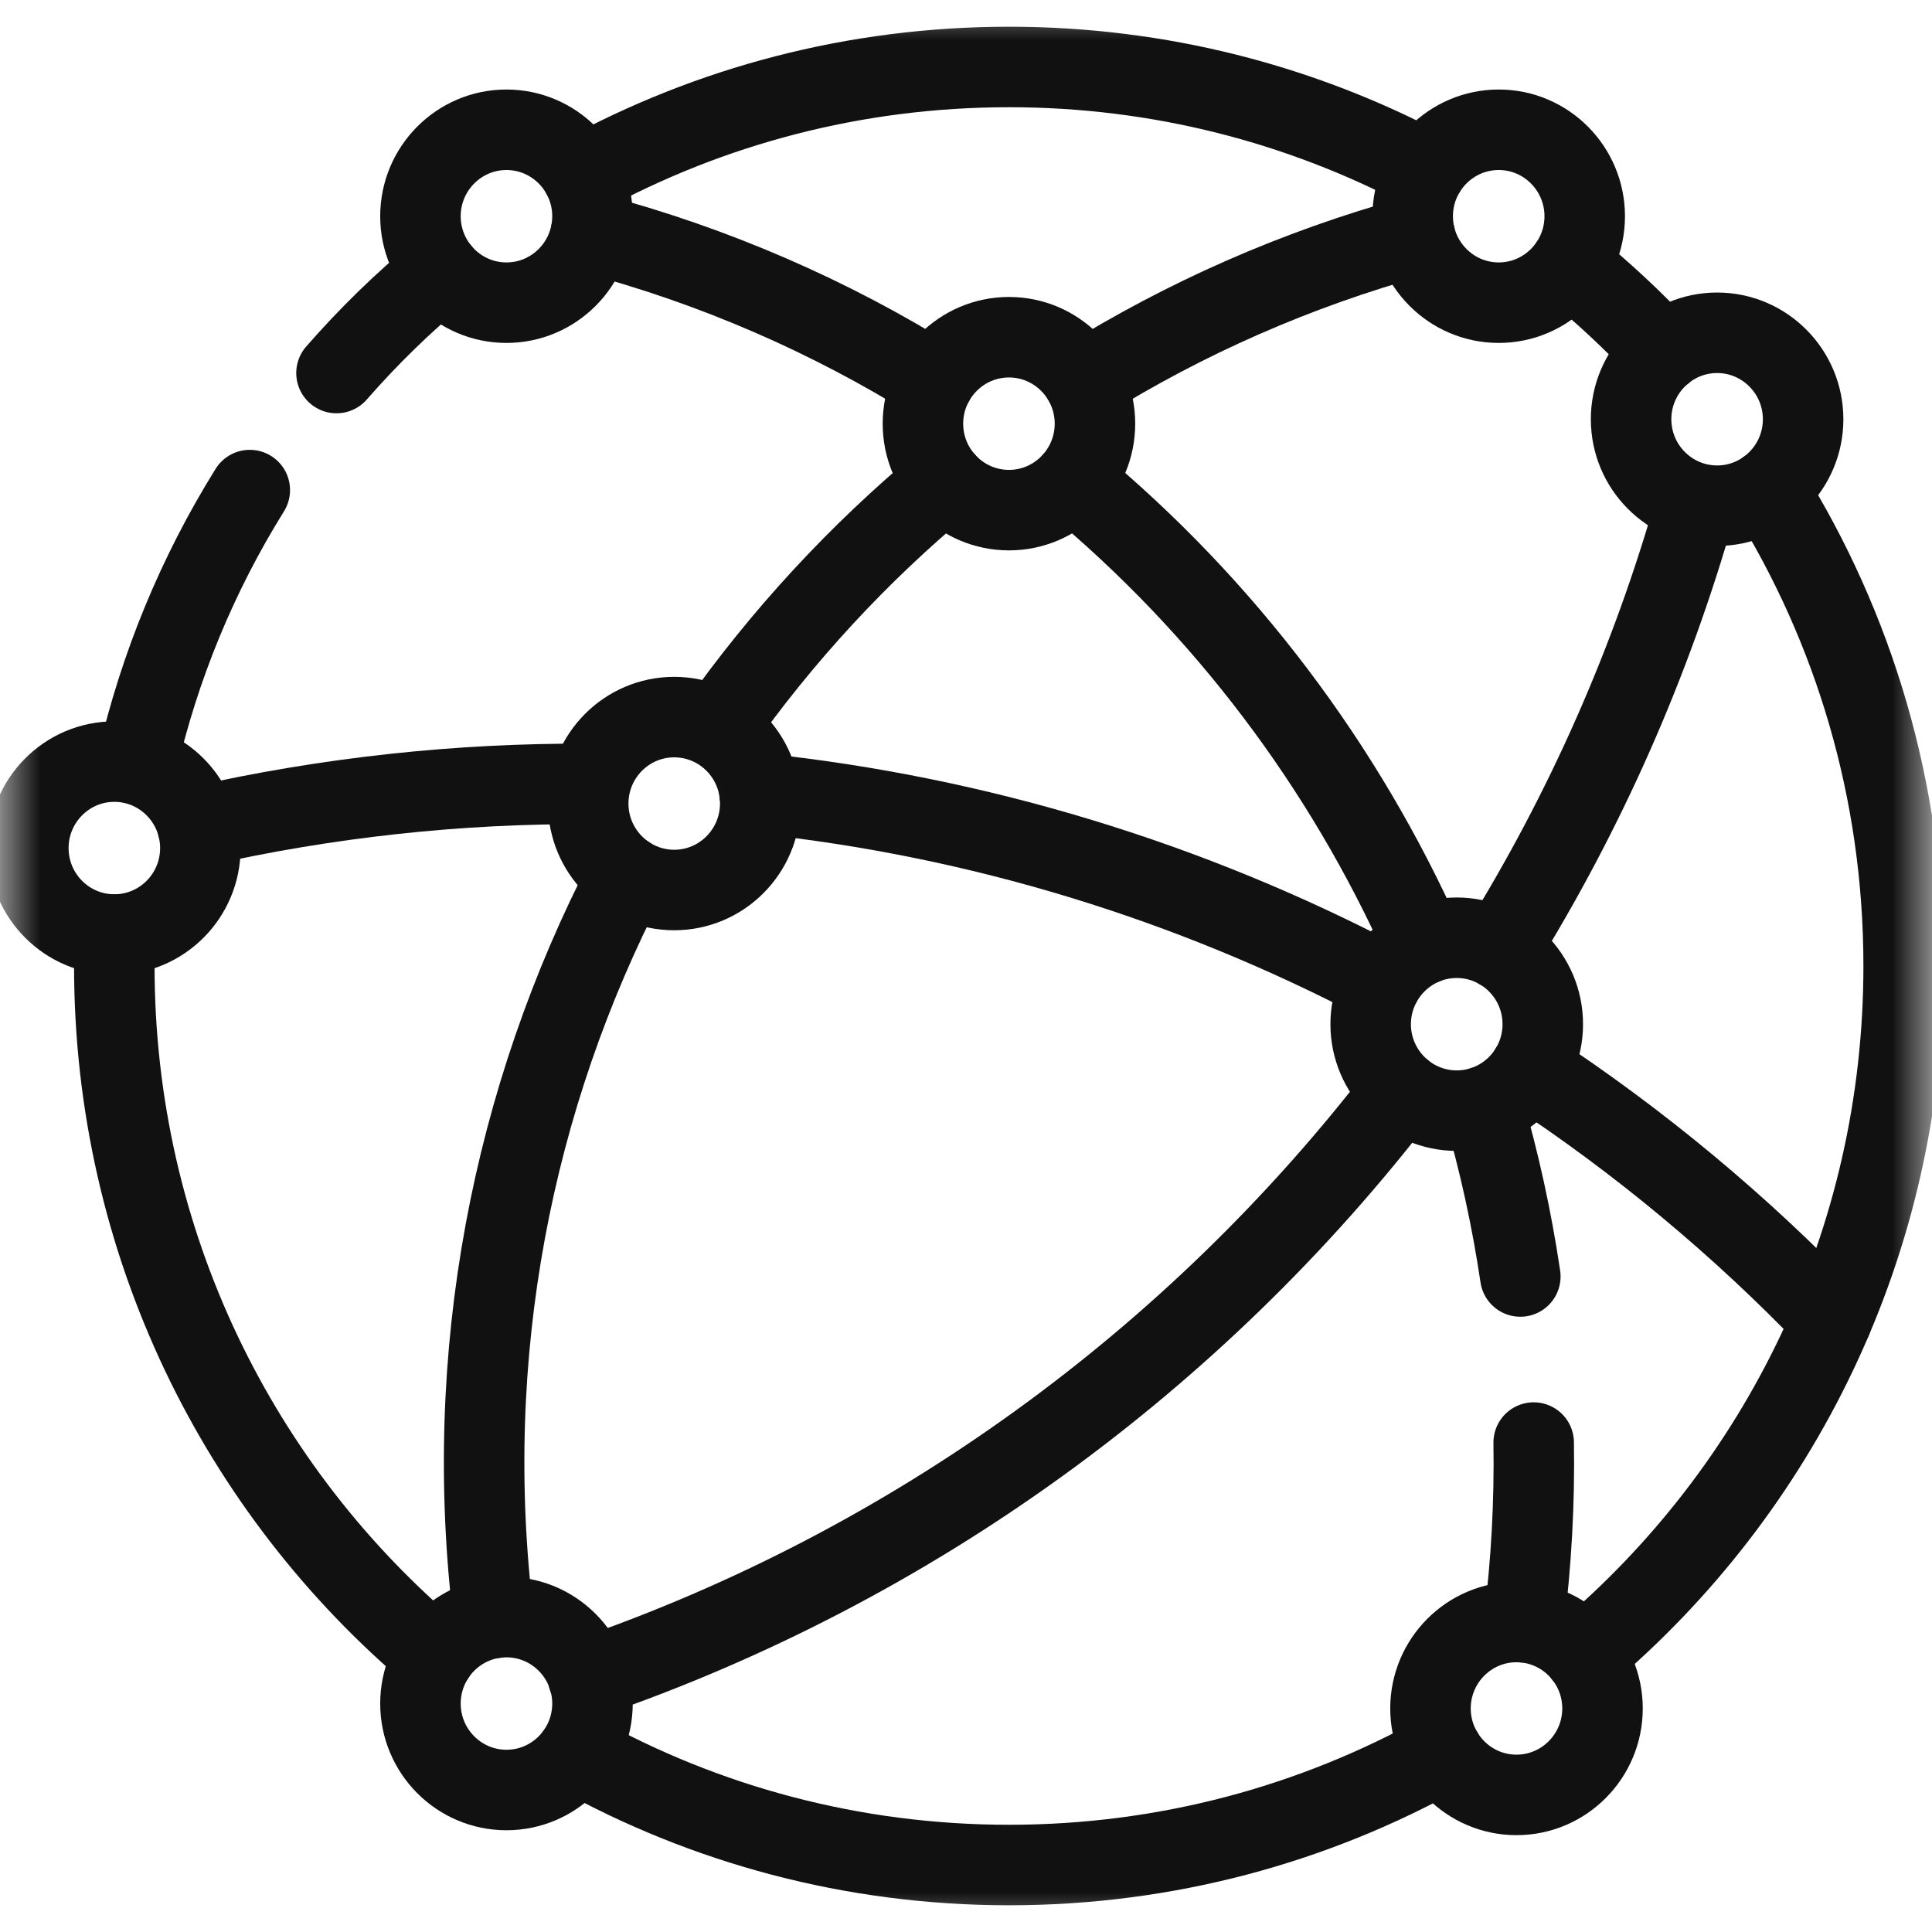
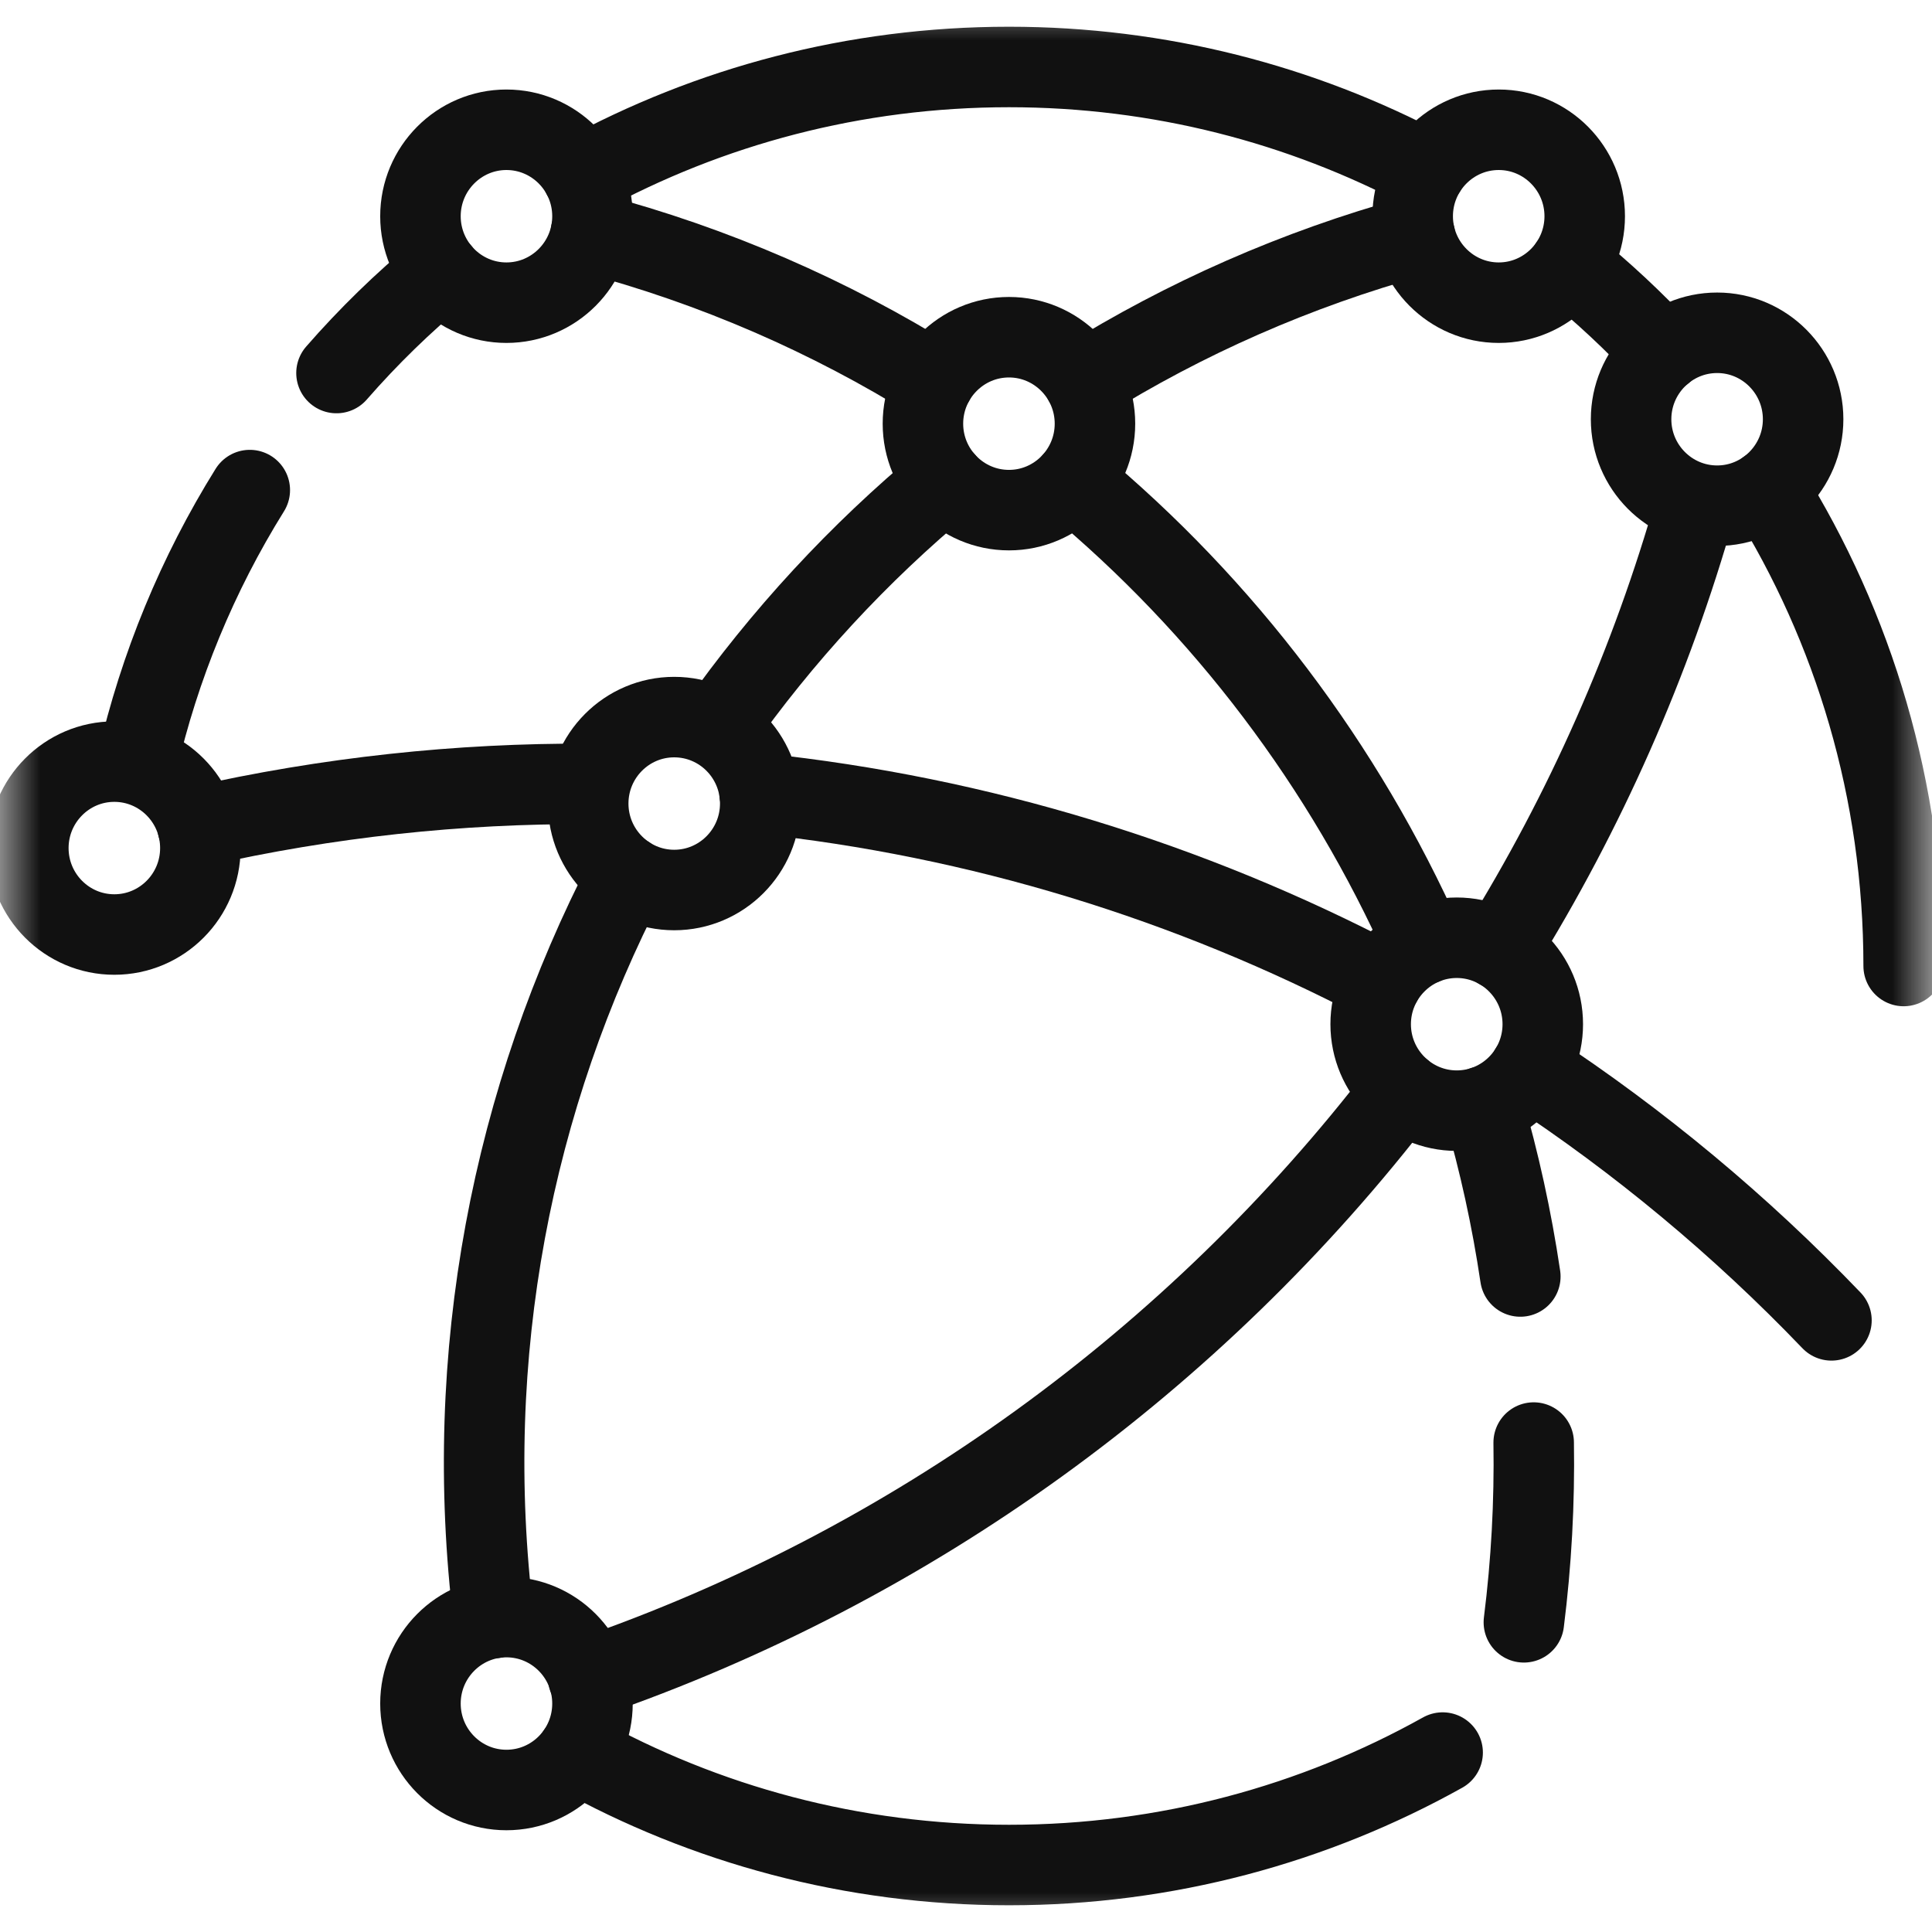
<svg xmlns="http://www.w3.org/2000/svg" width="24" height="24" viewBox="0 0 24 24" fill="none">
  <g clip-path="url(#clip0_5142_2196)">
    <mask id="mask0_5142_2196" style="mask-type:luminance" maskUnits="userSpaceOnUse" x="0" y="0" width="24" height="24">
      <path d="M23.5 23.5V0.5H0.5V23.5H23.5Z" fill="white" stroke="white" />
    </mask>
    <g mask="url(#mask0_5142_2196)">
      <path d="M4.18 4.634C4.576 4.18 5.008 3.759 5.473 3.375" stroke="#111111" stroke-miterlimit="10" stroke-linecap="round" stroke-linejoin="round" />
      <path d="M1.705 9.475C1.981 8.276 2.453 7.132 3.103 6.088" stroke="#111111" stroke-miterlimit="10" stroke-linecap="round" stroke-linejoin="round" />
-       <path d="M5.403 20.566C2.968 18.518 1.42 15.441 1.42 12C1.42 11.869 1.422 11.739 1.427 11.609" stroke="#111111" stroke-miterlimit="10" stroke-linecap="round" stroke-linejoin="round" />
      <path d="M17.921 21.771C16.326 22.661 14.489 23.168 12.535 23.168C10.588 23.168 8.758 22.665 7.166 21.78" stroke="#111111" stroke-miterlimit="10" stroke-linecap="round" stroke-linejoin="round" />
-       <path d="M21.958 6.077C23.029 7.794 23.648 9.824 23.648 12C23.648 15.436 22.104 18.509 19.676 20.558" stroke="#111111" stroke-miterlimit="10" stroke-linecap="round" stroke-linejoin="round" />
+       <path d="M21.958 6.077C23.029 7.794 23.648 9.824 23.648 12" stroke="#111111" stroke-miterlimit="10" stroke-linecap="round" stroke-linejoin="round" />
      <path d="M19.498 3.295C19.909 3.627 20.297 3.989 20.657 4.376" stroke="#111111" stroke-miterlimit="10" stroke-linecap="round" stroke-linejoin="round" />
      <path d="M7.234 2.181C8.81 1.32 10.615 0.832 12.534 0.832C14.404 0.832 16.166 1.296 17.712 2.115" stroke="#111111" stroke-miterlimit="10" stroke-linecap="round" stroke-linejoin="round" />
      <path d="M13.465 4.735C14.717 3.956 16.096 3.344 17.578 2.935" stroke="#111111" stroke-miterlimit="10" stroke-linecap="round" stroke-linejoin="round" />
      <path d="M8.91 9.042C9.714 7.901 10.665 6.871 11.739 5.98" stroke="#111111" stroke-miterlimit="10" stroke-linecap="round" stroke-linejoin="round" />
      <path d="M6.132 20.101C5.732 16.83 6.364 13.637 7.793 10.882" stroke="#111111" stroke-miterlimit="10" stroke-linecap="round" stroke-linejoin="round" />
      <path d="M11.603 4.735C10.309 3.93 8.879 3.303 7.34 2.895" stroke="#111111" stroke-miterlimit="10" stroke-linecap="round" stroke-linejoin="round" />
      <path d="M17.686 11.731C16.697 9.512 15.208 7.538 13.33 5.98" stroke="#111111" stroke-miterlimit="10" stroke-linecap="round" stroke-linejoin="round" />
      <path d="M18.886 15.857C18.78 15.143 18.626 14.438 18.424 13.745" stroke="#111111" stroke-miterlimit="10" stroke-linecap="round" stroke-linejoin="round" />
      <path d="M18.93 20.153C19.023 19.413 19.064 18.666 19.052 17.92" stroke="#111111" stroke-miterlimit="10" stroke-linecap="round" stroke-linejoin="round" />
      <path d="M7.306 9.738C5.704 9.73 4.079 9.902 2.455 10.269" stroke="#111111" stroke-miterlimit="10" stroke-linecap="round" stroke-linejoin="round" />
      <path d="M17.162 12.199C14.779 10.95 12.16 10.143 9.436 9.856" stroke="#111111" stroke-miterlimit="10" stroke-linecap="round" stroke-linejoin="round" />
      <path d="M22.751 16.402C21.624 15.226 20.367 14.18 19.006 13.285" stroke="#111111" stroke-miterlimit="10" stroke-linecap="round" stroke-linejoin="round" />
      <path d="M18.629 11.793C19.694 10.079 20.513 8.224 21.064 6.282" stroke="#111111" stroke-miterlimit="10" stroke-linecap="round" stroke-linejoin="round" />
      <path d="M7.307 20.841C11.325 19.455 14.841 16.904 17.414 13.55" stroke="#111111" stroke-miterlimit="10" stroke-linecap="round" stroke-linejoin="round" />
      <path d="M12.534 6.337C11.944 6.337 11.465 5.855 11.465 5.263C11.465 4.671 11.944 4.189 12.534 4.189C13.123 4.189 13.602 4.671 13.602 5.263C13.602 5.855 13.123 6.337 12.534 6.337Z" stroke="#111111" stroke-miterlimit="10" stroke-linecap="round" stroke-linejoin="round" />
      <path d="M8.375 11.056C7.786 11.056 7.307 10.574 7.307 9.982C7.307 9.389 7.786 8.908 8.375 8.908C8.965 8.908 9.444 9.389 9.444 9.982C9.444 10.574 8.965 11.056 8.375 11.056Z" stroke="#111111" stroke-miterlimit="10" stroke-linecap="round" stroke-linejoin="round" />
      <path d="M18.096 13.797C17.507 13.797 17.027 13.315 17.027 12.723C17.027 12.131 17.507 11.649 18.096 11.649C18.686 11.649 19.165 12.131 19.165 12.723C19.165 13.315 18.686 13.797 18.096 13.797Z" stroke="#111111" stroke-miterlimit="10" stroke-linecap="round" stroke-linejoin="round" />
      <path d="M6.291 22.236C5.702 22.236 5.223 21.755 5.223 21.162C5.223 20.57 5.702 20.088 6.291 20.088C6.881 20.088 7.36 20.57 7.36 21.162C7.36 21.755 6.881 22.236 6.291 22.236Z" stroke="#111111" stroke-miterlimit="10" stroke-linecap="round" stroke-linejoin="round" />
-       <path d="M18.838 22.297C18.249 22.297 17.77 21.815 17.77 21.223C17.77 20.631 18.249 20.149 18.838 20.149C19.428 20.149 19.907 20.631 19.907 21.223C19.907 21.815 19.428 22.297 18.838 22.297Z" stroke="#111111" stroke-miterlimit="10" stroke-linecap="round" stroke-linejoin="round" />
      <path d="M21.331 6.282C20.741 6.282 20.262 5.8 20.262 5.208C20.262 4.616 20.741 4.134 21.331 4.134C21.92 4.134 22.399 4.616 22.399 5.208C22.399 5.8 21.92 6.282 21.331 6.282Z" stroke="#111111" stroke-miterlimit="10" stroke-linecap="round" stroke-linejoin="round" />
      <path d="M18.618 3.76C18.028 3.76 17.549 3.278 17.549 2.686C17.549 2.094 18.028 1.612 18.618 1.612C19.207 1.612 19.686 2.094 19.686 2.686C19.686 3.278 19.207 3.76 18.618 3.76Z" stroke="#111111" stroke-miterlimit="10" stroke-linecap="round" stroke-linejoin="round" />
      <path d="M6.291 3.76C5.702 3.76 5.223 3.278 5.223 2.686C5.223 2.094 5.702 1.612 6.291 1.612C6.881 1.612 7.36 2.094 7.36 2.686C7.36 3.278 6.881 3.76 6.291 3.76Z" stroke="#111111" stroke-miterlimit="10" stroke-linecap="round" stroke-linejoin="round" />
      <path d="M1.42 11.609C0.831 11.609 0.352 11.128 0.352 10.535C0.352 9.943 0.831 9.461 1.42 9.461C2.01 9.461 2.489 9.943 2.489 10.535C2.489 11.128 2.01 11.609 1.42 11.609Z" stroke="#111111" stroke-miterlimit="10" stroke-linecap="round" stroke-linejoin="round" />
    </g>
  </g>
  <defs>
    <clipPath id="clip0_5142_2196">
      <rect width="24" height="24" fill="white" />
    </clipPath>
  </defs>
</svg>